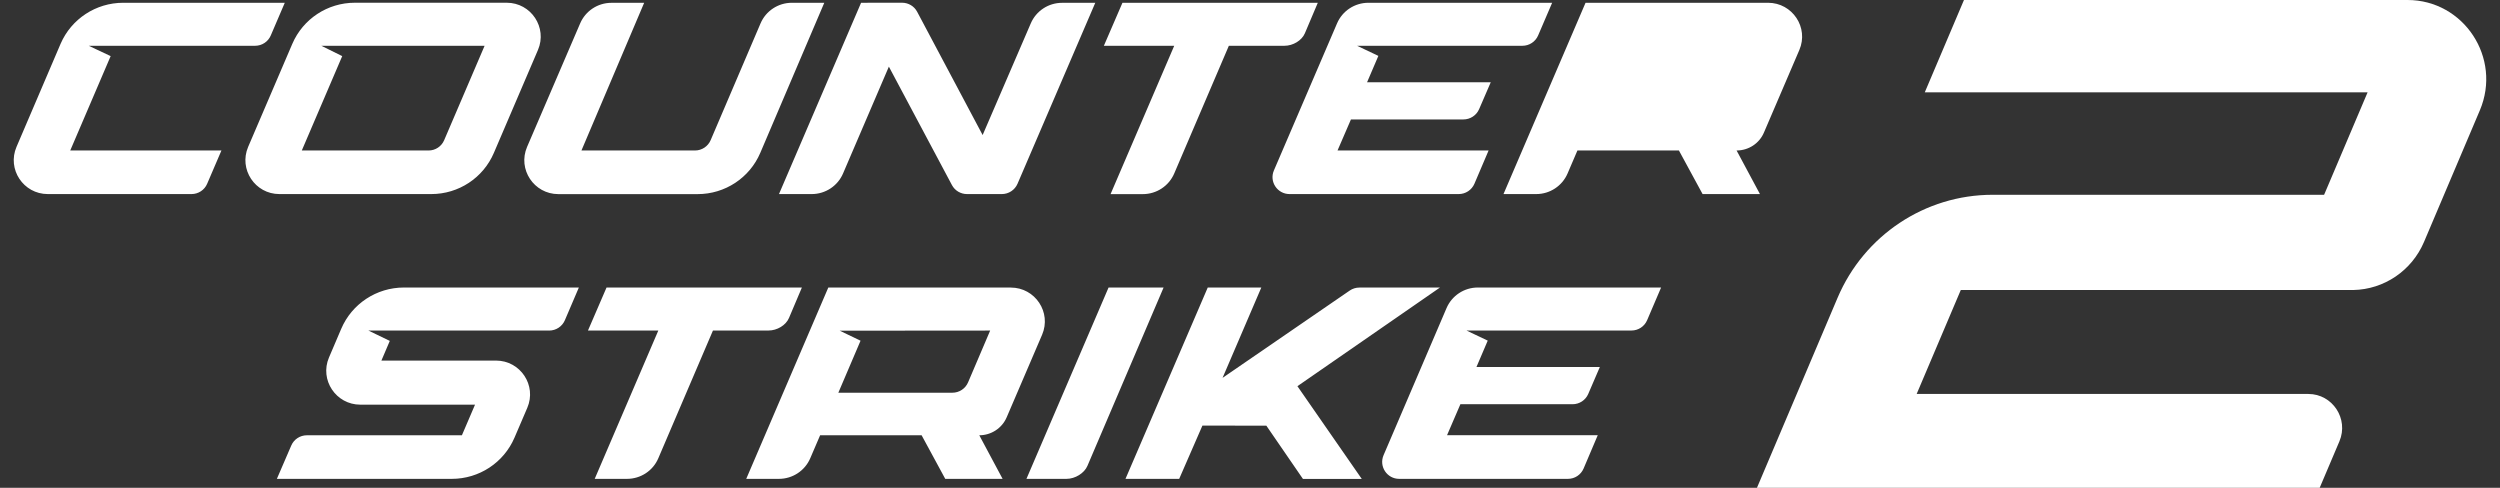
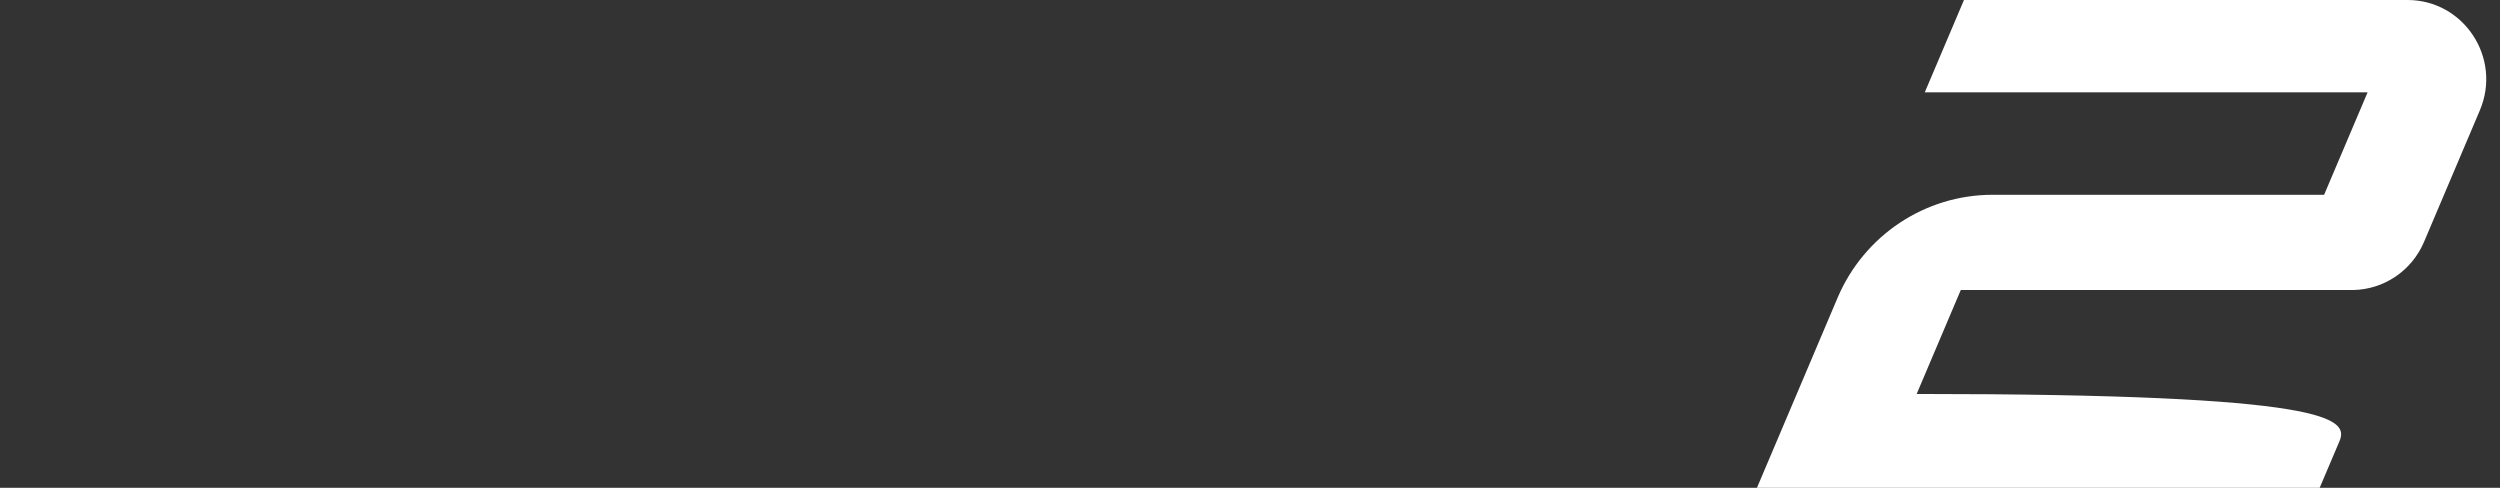
<svg xmlns="http://www.w3.org/2000/svg" width="164" height="32" viewBox="0 0 164 32" fill="none">
  <rect x="0" y="0" width="164" height="32" fill="#333333" stroke="none" />
-   <path fillRule="evenodd" clipRule="evenodd" d="M8.08 0.182C6.295 0.182 4.683 1.239 3.977 2.868L1.082 9.637C0.455 11.105 1.536 12.731 3.136 12.731H12.563C13.011 12.731 13.416 12.464 13.589 12.056L14.526 9.872H4.607L7.259 3.681L5.82 3.003H16.736C17.184 3.003 17.589 2.736 17.762 2.328L18.682 0.182H8.08ZM32.399 10.028C31.699 11.669 30.084 12.731 28.294 12.731H18.33C16.73 12.731 15.652 11.102 16.279 9.634L19.174 2.88C19.874 1.242 21.489 0.179 23.277 0.179H33.24C34.84 0.179 35.919 1.808 35.291 3.276L32.399 10.028ZM29.137 9.197L31.79 3.003H21.079L22.45 3.681L19.798 9.872H28.115C28.56 9.872 28.962 9.608 29.137 9.197ZM41.132 31.413H39.013L43.186 21.682C43.022 21.682 38.571 21.682 38.571 21.682L39.789 18.861H52.604L51.757 20.86C51.555 21.338 50.978 21.682 50.415 21.682H46.77L43.186 30.06C42.837 30.882 42.028 31.413 41.132 31.413ZM83.072 27.923L78.878 27.92L77.355 31.413H73.832L79.227 18.864H82.741L80.2 24.788L88.543 19.06C88.73 18.931 88.95 18.864 89.179 18.864H94.459L85.111 25.334L89.331 31.416H85.472L83.072 27.923ZM76.332 18.861H72.722L67.335 31.413H69.964C70.53 31.413 71.133 31.04 71.335 30.562L76.332 18.861ZM65.771 31.413H62.008L60.458 28.554H53.8L53.152 30.063C52.801 30.882 51.992 31.413 51.098 31.413H48.953L54.336 18.864H66.307C67.91 18.864 68.991 20.493 68.361 21.961L66.04 27.371C65.733 28.09 65.023 28.554 64.241 28.554L65.771 31.413ZM66.949 25.195L64.956 21.685L55.086 21.693L56.452 22.351L54.995 25.762H62.477C62.925 25.762 63.33 25.495 63.505 25.084L64.956 21.682L66.949 25.195ZM96.856 24.074H104.95L104.188 25.844C104.012 26.252 103.608 26.517 103.163 26.517H95.802L94.925 28.551H104.812L103.884 30.735C103.708 31.146 103.306 31.413 102.858 31.413H91.787C90.987 31.413 90.448 30.597 90.761 29.863L94.893 20.211C95.245 19.392 96.051 18.861 96.944 18.861H108.968L108.051 21.006C107.875 21.418 107.47 21.682 107.025 21.682H96.2L97.595 22.345L96.856 24.074ZM38.143 9.872L42.257 0.185H40.109C39.215 0.185 38.409 0.716 38.058 1.535L34.576 9.637C33.946 11.105 35.028 12.734 36.628 12.734H45.765C47.558 12.734 49.176 11.669 49.876 10.025L54.072 0.185L51.948 0.182C51.051 0.182 50.242 0.713 49.891 1.535L46.62 9.191C46.447 9.602 46.04 9.872 45.592 9.872H38.143ZM74.972 12.734H72.853L77.029 3.003C76.865 3.003 72.414 3.003 72.414 3.003L73.633 0.182H86.448L85.601 2.181C85.398 2.66 84.821 3.003 84.259 3.003H80.613L77.029 11.381C76.678 12.2 75.869 12.734 74.972 12.734ZM113.92 9.872L115.453 12.731H111.69L110.137 9.872H103.479L102.832 11.381C102.48 12.2 101.671 12.731 100.777 12.731H98.629L104.012 0.182H115.983C117.586 0.182 118.668 1.811 118.037 3.279L115.717 8.689C115.415 9.408 114.706 9.872 113.92 9.872ZM114.638 3.003L113.188 6.405C113.012 6.816 112.607 7.083 112.159 7.083H104.678L106.131 3.672L104.766 3.015L114.638 3.003ZM97.794 5.395H89.68L90.421 3.666L89.023 3.003H99.872C100.32 3.003 100.725 2.736 100.9 2.328L101.821 0.182H89.768C88.871 0.182 88.062 0.713 87.711 1.532L83.567 11.184C83.253 11.918 83.793 12.731 84.596 12.731H95.693C96.141 12.731 96.546 12.464 96.722 12.053L97.653 9.869H87.743L88.622 7.835H96.001C96.446 7.835 96.851 7.571 97.029 7.163L97.794 5.395ZM55.303 11.381C54.952 12.2 54.143 12.731 53.249 12.731H51.101L56.487 0.182L59.177 0.179C59.59 0.179 59.971 0.405 60.165 0.772L64.461 8.859L67.62 1.532C67.971 0.716 68.777 0.185 69.671 0.185L71.851 0.182L66.749 12.056C66.573 12.464 66.169 12.731 65.721 12.731H63.435C63.022 12.731 62.641 12.505 62.447 12.141L58.31 4.371L55.303 11.381ZM30.301 28.554L31.162 26.546H23.637C22.037 26.546 20.956 24.92 21.58 23.455L22.383 21.573C23.083 19.929 24.701 18.861 26.497 18.861H37.973L37.056 21.006C36.88 21.418 36.475 21.685 36.027 21.685H24.168L25.571 22.363L25.02 23.654H32.537C34.14 23.654 35.221 25.284 34.591 26.751L33.75 28.712C33.047 30.35 31.429 31.413 29.642 31.413H18.163L19.107 29.226C19.282 28.818 19.687 28.554 20.132 28.554H30.301Z" fill="white" />
-   <path d="M128.628 19.025L128.438 19.471L125.733 25.844H151.43C153.012 25.844 154.09 27.476 153.466 28.95L152.171 32H115.256L120.546 19.533C122.287 15.435 126.287 12.778 130.712 12.778H152.461L152.651 12.332L155.315 6.056H126.266L128.836 0H157.932C161.63 0 164.133 3.804 162.679 7.236L159.016 15.869C158.216 17.754 156.4 18.984 154.378 19.025H128.628Z" fill="white" />
+   <path d="M128.628 19.025L128.438 19.471L125.733 25.844C153.012 25.844 154.09 27.476 153.466 28.95L152.171 32H115.256L120.546 19.533C122.287 15.435 126.287 12.778 130.712 12.778H152.461L152.651 12.332L155.315 6.056H126.266L128.836 0H157.932C161.63 0 164.133 3.804 162.679 7.236L159.016 15.869C158.216 17.754 156.4 18.984 154.378 19.025H128.628Z" fill="white" />
</svg>